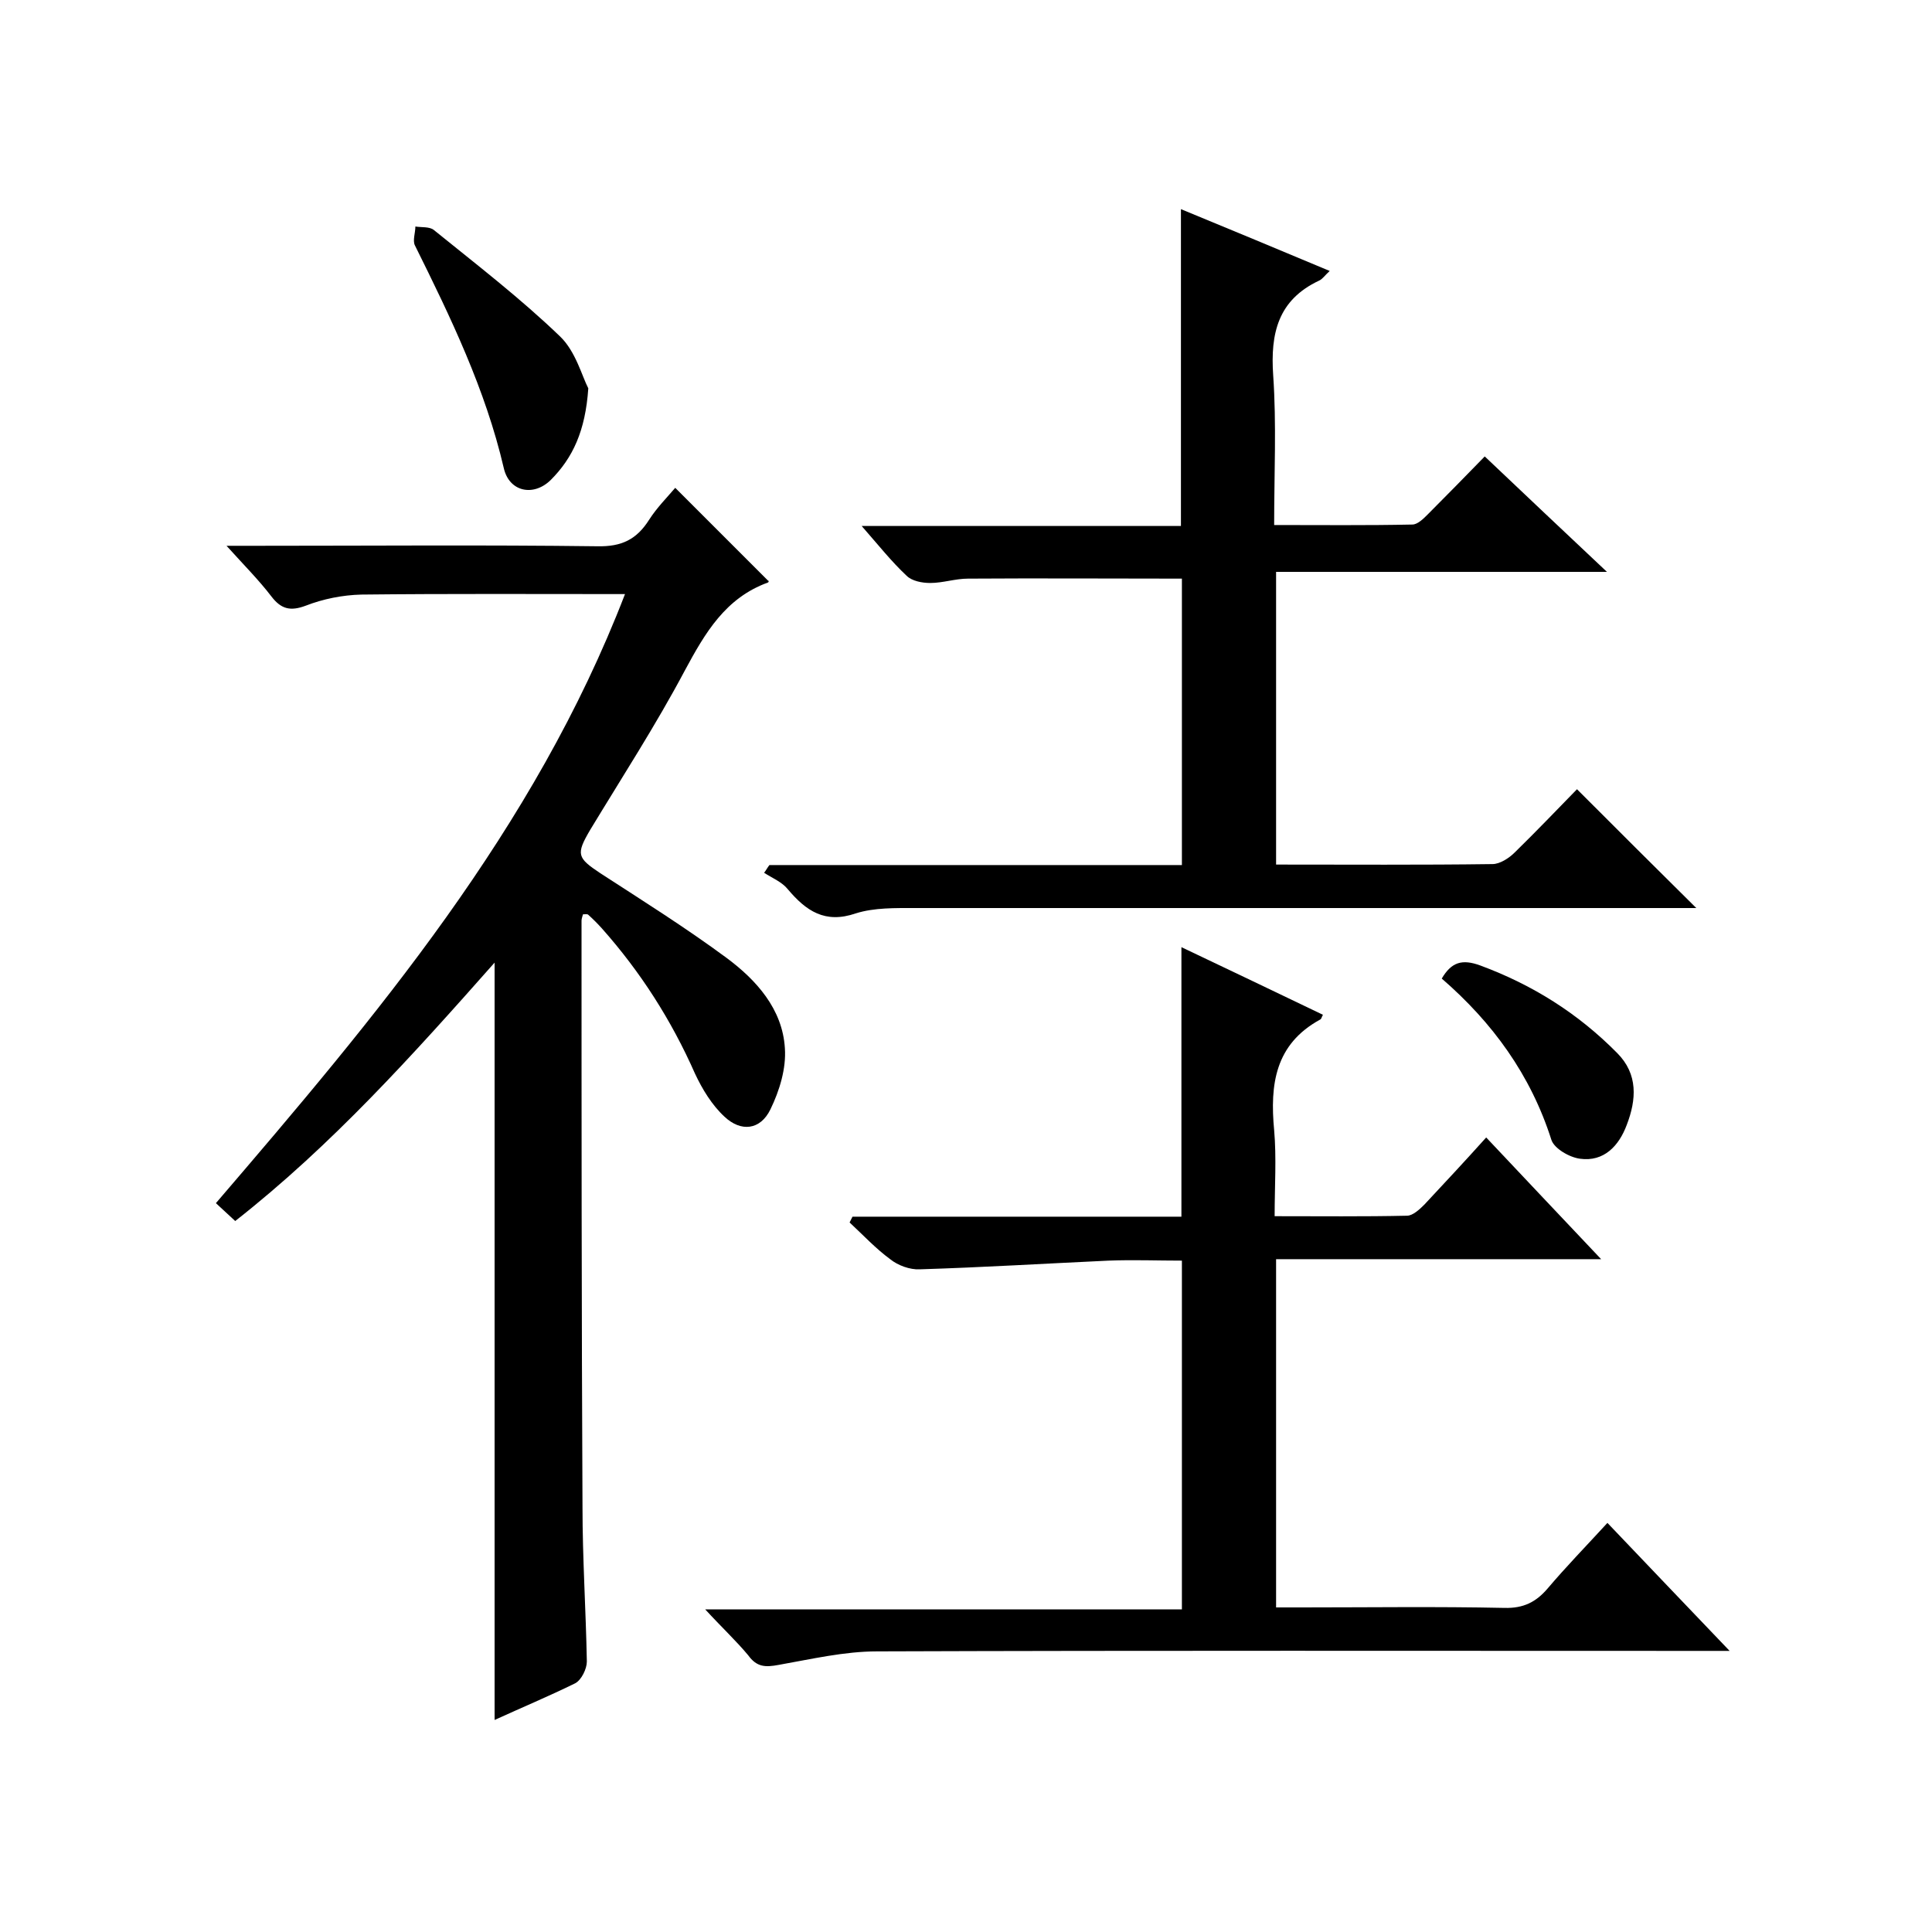
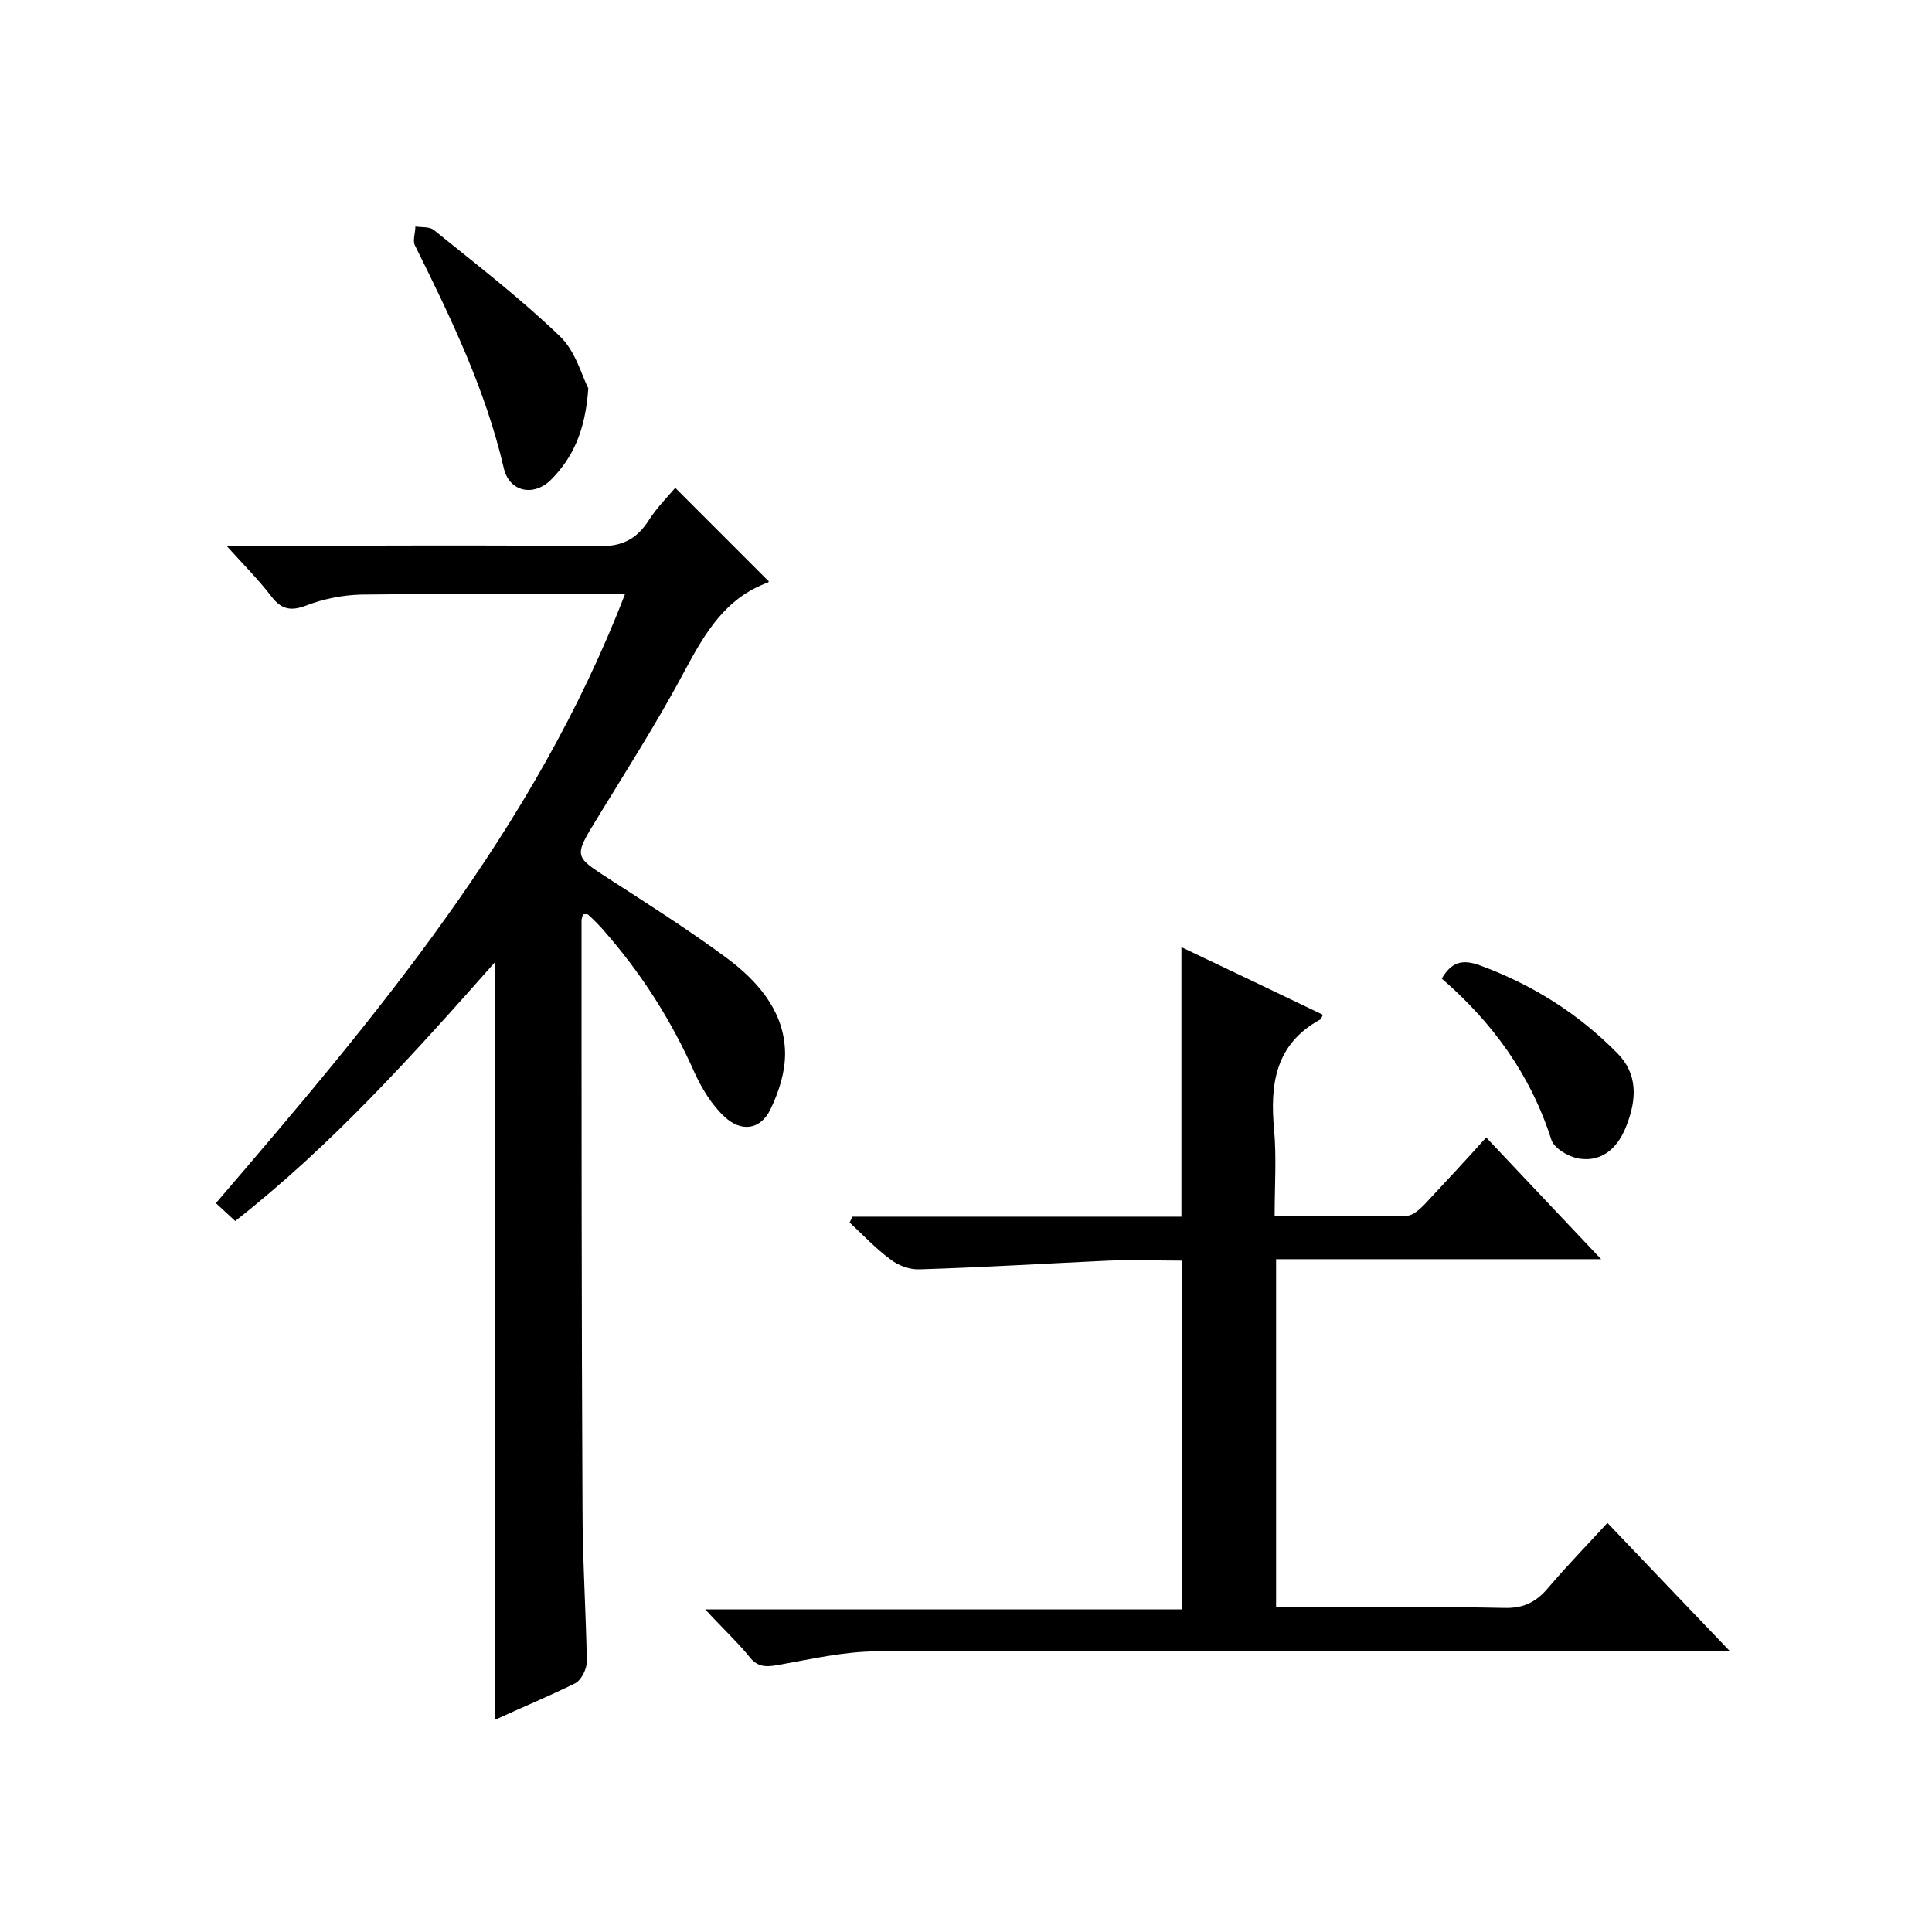
<svg xmlns="http://www.w3.org/2000/svg" enable-background="new 0 0 400 400" viewBox="0 0 400 400">
  <path d="m102.4 356.1c0-52.3 0-104.2 0-156.8-17 19.2-33.7 37.8-53.7 53.5-1.3-1.2-2.5-2.3-4-3.7 33.1-38.6 65.9-77.3 84.7-126.1-18.6 0-36.6-.1-54.6.1-3.9.1-7.9.9-11.5 2.3-3.2 1.2-5.1.7-7.1-1.9-2.6-3.4-5.6-6.4-9.3-10.5h6.3c23.5 0 47-.2 70.5.1 5 .1 8.1-1.4 10.7-5.5 1.6-2.5 3.7-4.6 5.4-6.6 6.5 6.5 12.8 12.8 19.3 19.3.1-.3.1.2-.1.3-8.8 3.2-13 10.4-17.2 18.2-6 11.3-13 22.1-19.6 33-3 5.1-2.7 5.8 2.1 9 8.8 5.7 17.7 11.3 26.1 17.5 6.2 4.6 11.6 10.6 12.1 18.7.3 4.2-1.1 8.8-3 12.7-2.1 4.3-6.1 4.7-9.5 1.5-2.6-2.4-4.6-5.7-6.1-8.9-4.9-11.1-11.3-21.1-19.3-30.1-.9-1-1.8-1.9-2.8-2.8-.2-.2-.6-.1-1.1-.1-.1.4-.3.9-.3 1.3 0 40.5 0 81 .2 121.4 0 10.7.7 21.3.9 32 0 1.5-1.1 3.8-2.4 4.5-5.5 2.7-11 5-16.7 7.6z" />
  <path d="m146 333.2h98.7c0-24.1 0-47.8 0-72.2-5 0-10.1-.2-15.2 0-13 .6-26.1 1.4-39.1 1.8-2 .1-4.5-.8-6.1-2.1-3-2.2-5.6-5-8.4-7.6.2-.4.4-.8.6-1.2h68.1c0-18.8 0-37 0-55.8 9.7 4.6 19.5 9.3 29.3 14-.3.5-.3.9-.6 1-9.3 5.1-10.4 13.4-9.5 22.9.5 5.7.1 11.6.1 17.8 9.5 0 18.4.1 27.4-.1 1.2 0 2.6-1.3 3.6-2.3 4.2-4.5 8.4-9 12.8-13.9 7.8 8.3 15.4 16.3 23.8 25.2-23 0-45 0-67.3 0v72.1h5.3c14 0 28-.2 42 .1 3.9.1 6.5-1.2 8.9-4 3.9-4.6 8-8.8 12.4-13.6 8.3 8.7 16.3 17.1 25.3 26.5-2.7 0-4.4 0-6.1 0-56.8 0-113.6-.1-170.4.1-6.8 0-13.6 1.6-20.4 2.8-2.7.5-4.5.5-6.3-2-2.5-3-5.5-5.8-8.9-9.5z" />
-   <path d="m264.2 179c15.2 0 30 .1 44.8-.1 1.5 0 3.4-1.2 4.6-2.4 4.5-4.4 8.9-9 12.9-13.1 8.3 8.3 16.4 16.4 24.7 24.6-1.3 0-3.1 0-4.8 0-52.3 0-104.6 0-156.9 0-4.1 0-8.5-.1-12.3 1.1-6.4 2.2-10.3-.5-14.1-5-1.2-1.5-3.2-2.3-4.9-3.4.4-.5.7-1.1 1.1-1.6h85.4c0-20.2 0-39.9 0-59.3-14.9 0-29.6-.1-44.3 0-2.6 0-5.2.9-7.8.9-1.7 0-3.8-.4-4.9-1.5-3.1-2.9-5.8-6.3-9.3-10.3h66.1c0-22.1 0-43.6 0-65.6 10.2 4.2 20.3 8.4 30.8 12.8-1 .9-1.5 1.7-2.2 2-8.5 4-10.1 10.9-9.5 19.6.7 10.1.2 20.3.2 31 9.8 0 19.2.1 28.6-.1 1.1 0 2.3-1.2 3.2-2.1 3.9-3.9 7.7-7.8 11.8-12 8.3 7.9 16.4 15.5 25.3 23.9-23.4 0-45.7 0-68.5 0z" />
  <path d="m121.8 80.4c-.6 8.8-3.2 14.4-7.8 19-3.6 3.5-8.6 2.4-9.7-2.5-3.8-16.3-11-31.2-18.4-46.1-.5-1 .1-2.6.1-3.9 1.3.2 2.9 0 3.8.7 8.9 7.2 18 14.2 26.2 22.1 3.2 3.1 4.5 8.2 5.8 10.7z" />
  <path d="m298.5 202.6c2-3.4 4.2-4.1 8-2.7 10.8 4 20.2 9.9 28.3 18.1 4.4 4.4 4 9.7 2 14.9-1.6 4.3-4.7 7.7-9.7 7-2.2-.3-5.3-2.1-5.9-3.9-4.3-13.5-12.2-24.3-22.7-33.4z" />
</svg>